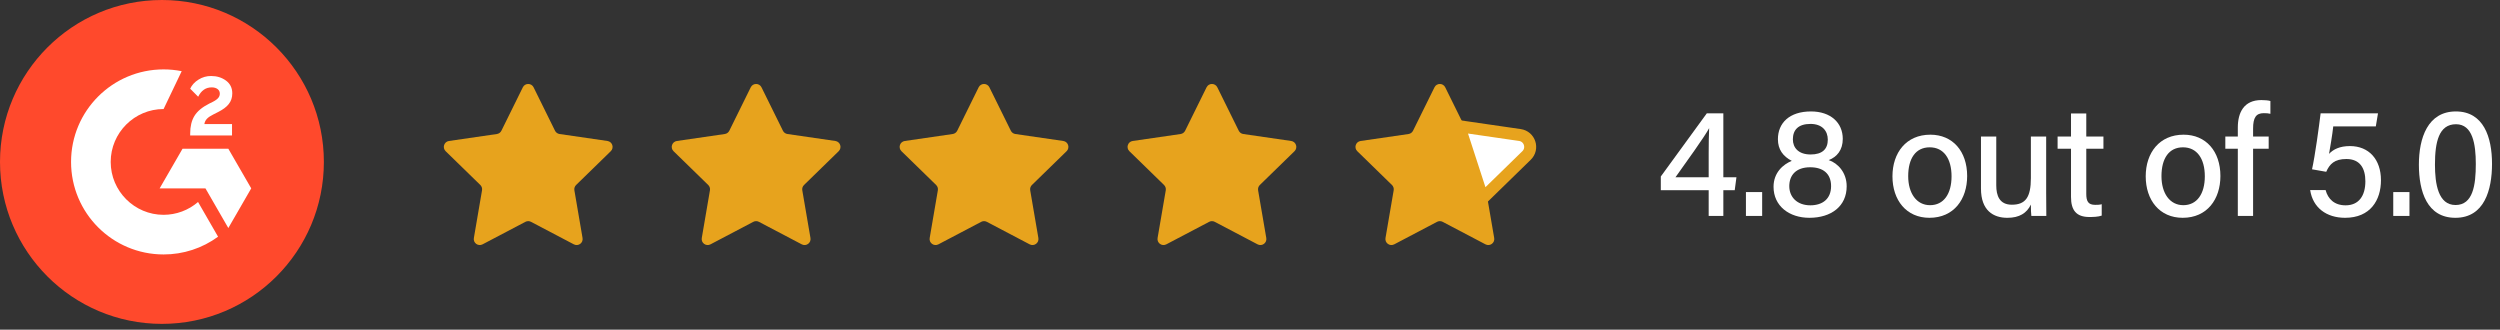
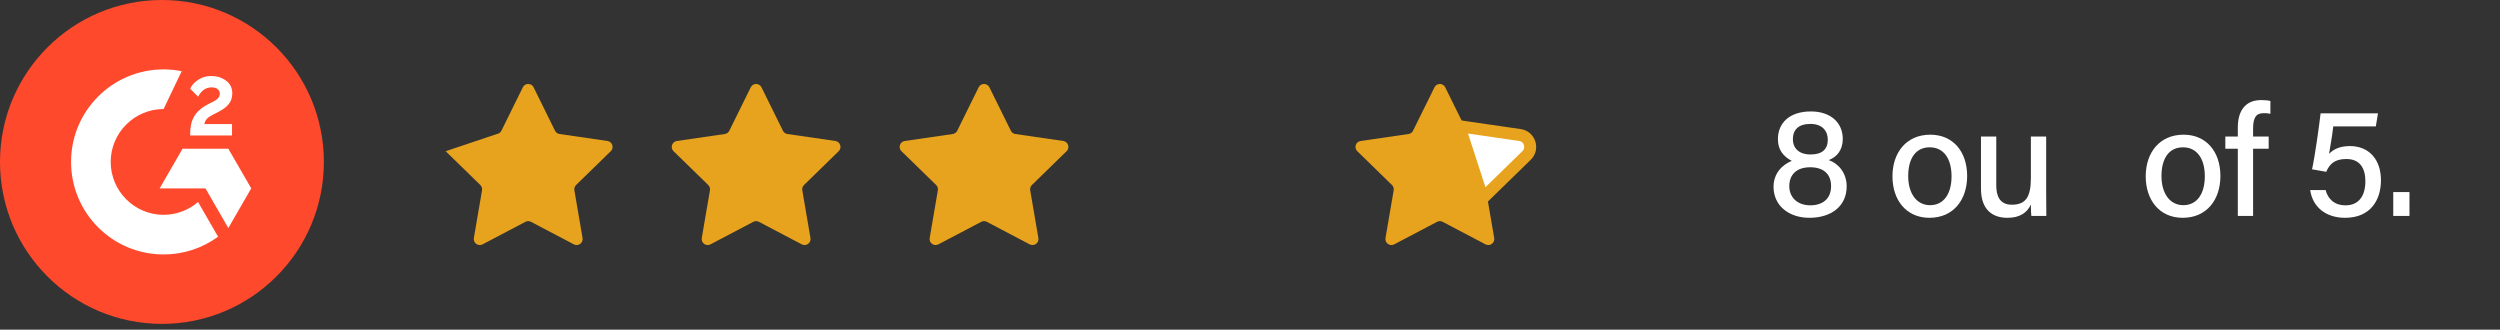
<svg xmlns="http://www.w3.org/2000/svg" width="182" height="24" viewBox="0 0 182 24" fill="none">
  <rect x="0" y="0" width="182" height="24" fill="#333333" stroke="none" />
-   <path d="M178.786 8.113C180.806 8.113 181.419 9.986 181.419 11.928C181.419 13.823 180.863 15.856 178.752 15.856C176.686 15.856 176.095 13.937 176.095 11.984C176.095 10.043 176.742 8.113 178.786 8.113ZM178.797 9.044C177.548 9.044 177.265 10.338 177.265 11.984C177.265 13.392 177.503 14.925 178.763 14.925C180.034 14.925 180.239 13.472 180.239 11.939C180.239 10.497 180.012 9.044 178.797 9.044Z" fill="white" />
  <path d="M175.409 15.72H174.229V13.983H175.409V15.72Z" fill="white" />
  <path d="M173.118 8.25L172.959 9.204H169.86C169.803 9.771 169.622 10.816 169.554 11.202C169.86 10.872 170.337 10.634 171.075 10.634C172.46 10.634 173.334 11.61 173.334 13.12C173.334 14.573 172.562 15.856 170.723 15.856C169.361 15.856 168.373 15.118 168.18 13.835H169.304C169.474 14.482 169.94 14.948 170.757 14.948C171.722 14.948 172.199 14.255 172.199 13.2C172.199 12.269 171.824 11.576 170.814 11.576C169.951 11.576 169.599 11.94 169.349 12.507L168.316 12.325C168.532 11.361 168.827 9.204 168.941 8.25H173.118Z" fill="white" />
  <path d="M164.025 15.72H162.913V10.827H162.004V9.941H162.913V9.283C162.913 8.193 163.355 7.285 164.627 7.285C164.854 7.285 165.149 7.307 165.285 7.353V8.284C165.16 8.25 164.967 8.238 164.808 8.238C164.241 8.238 164.025 8.556 164.025 9.362V9.941H165.16V10.827H164.025V15.72Z" fill="white" />
  <path d="M158.967 9.805C160.59 9.805 161.646 11.009 161.646 12.814C161.646 14.505 160.681 15.856 158.899 15.856C157.218 15.856 156.208 14.573 156.208 12.836C156.208 11.122 157.207 9.805 158.967 9.805ZM158.921 10.725C157.9 10.725 157.355 11.531 157.355 12.825C157.355 14.063 157.956 14.937 158.944 14.937C159.943 14.937 160.511 14.108 160.511 12.836C160.511 11.554 159.943 10.725 158.921 10.725Z" fill="white" />
-   <path d="M149.793 10.826V9.94H150.769V8.26H151.881V9.94H153.13V10.826H151.881V14.107C151.881 14.652 152.018 14.913 152.529 14.913C152.665 14.913 152.858 14.913 153.005 14.867V15.696C152.744 15.787 152.392 15.798 152.108 15.798C151.155 15.798 150.769 15.31 150.769 14.334V10.826H149.793Z" fill="white" />
  <path d="M148.961 9.942V14.04C148.961 14.596 148.972 15.346 148.972 15.72H147.882C147.859 15.573 147.848 15.221 147.848 14.892C147.553 15.516 147.008 15.857 146.134 15.857C145.112 15.857 144.215 15.323 144.215 13.734V9.942H145.328V13.495C145.328 14.233 145.555 14.903 146.463 14.903C147.462 14.903 147.848 14.358 147.848 12.962V9.942H148.961Z" fill="white" />
  <path d="M140.529 9.805C142.153 9.805 143.209 11.009 143.209 12.814C143.209 14.505 142.244 15.856 140.461 15.856C138.781 15.856 137.771 14.573 137.771 12.836C137.771 11.122 138.77 9.805 140.529 9.805ZM140.484 10.725C139.462 10.725 138.917 11.531 138.917 12.825C138.917 14.063 139.519 14.937 140.507 14.937C141.506 14.937 142.073 14.108 142.073 12.836C142.073 11.554 141.506 10.725 140.484 10.725Z" fill="white" />
  <path d="M131.725 15.856C130.26 15.856 129.114 15.004 129.114 13.597C129.114 12.563 129.817 11.962 130.442 11.712C129.806 11.383 129.432 10.883 129.432 10.134C129.432 8.953 130.272 8.113 131.838 8.113C133.269 8.113 134.154 8.931 134.154 10.111C134.154 10.929 133.723 11.428 133.132 11.655C133.802 11.882 134.438 12.563 134.438 13.562C134.438 15.015 133.314 15.856 131.725 15.856ZM131.793 14.947C132.678 14.947 133.303 14.482 133.303 13.551C133.303 12.643 132.724 12.177 131.781 12.177C130.737 12.177 130.26 12.768 130.26 13.551C130.26 14.346 130.828 14.947 131.793 14.947ZM131.804 9.021C130.907 9.021 130.521 9.464 130.521 10.145C130.521 10.747 130.919 11.246 131.816 11.246C132.667 11.246 133.064 10.849 133.064 10.168C133.064 9.532 132.656 9.021 131.804 9.021Z" fill="white" />
-   <path d="M128.285 15.72H127.104V13.983H128.285V15.72Z" fill="white" />
-   <path d="M125.459 15.72H124.392V13.847H120.907V12.848L124.256 8.25H125.459V12.905H126.413L126.288 13.847H125.459V15.72ZM124.392 12.905V11.122C124.392 10.498 124.403 9.817 124.426 9.328C124.12 9.919 122.757 11.803 121.974 12.905H124.392Z" fill="white" />
  <path d="M11.789 23.578C18.3 23.578 23.578 18.3 23.578 11.789C23.578 5.278 18.3 0 11.789 0C5.278 0 0 5.278 0 11.789C0 18.3 5.278 23.578 11.789 23.578Z" fill="#FF492C" />
  <path d="M16.891 9.03H14.878C14.932 8.714 15.128 8.537 15.524 8.336L15.894 8.148C16.556 7.808 16.91 7.424 16.91 6.797C16.91 6.403 16.757 6.092 16.453 5.868C16.148 5.644 15.79 5.533 15.37 5.533C15.046 5.529 14.727 5.62 14.453 5.795C14.177 5.965 13.972 6.184 13.845 6.457L14.427 7.042C14.654 6.585 14.981 6.361 15.413 6.361C15.778 6.361 16.002 6.549 16.002 6.811C16.002 7.03 15.894 7.212 15.474 7.424L15.236 7.54C14.72 7.801 14.361 8.101 14.154 8.44C13.946 8.78 13.845 9.207 13.845 9.723V9.864H16.891V9.03Z" fill="white" />
  <path d="M16.622 10.827H13.289L11.622 13.713H14.956L16.622 16.601L18.289 13.713L16.622 10.827Z" fill="white" />
  <path d="M11.909 15.639C9.787 15.639 8.059 13.91 8.059 11.788C8.059 9.666 9.787 7.938 11.909 7.938L13.227 5.182C12.793 5.095 12.352 5.052 11.909 5.052C8.189 5.052 5.173 8.068 5.173 11.788C5.173 15.509 8.189 18.524 11.909 18.524C13.335 18.527 14.725 18.074 15.875 17.232L14.418 14.705C13.721 15.307 12.831 15.638 11.909 15.639Z" fill="white" />
  <path d="M104.43 6.356C104.59 6.032 105.053 6.032 105.212 6.356L106.773 9.517C106.837 9.646 106.959 9.735 107.101 9.756L110.59 10.263C110.948 10.315 111.091 10.755 110.832 11.008L108.307 13.468C108.205 13.568 108.158 13.713 108.182 13.855L108.778 17.329C108.839 17.686 108.464 17.957 108.145 17.789L105.025 16.149C104.897 16.082 104.745 16.082 104.618 16.149L101.498 17.789C101.178 17.957 100.803 17.686 100.864 17.329L101.46 13.854C101.484 13.713 101.437 13.568 101.335 13.468L98.811 11.008C98.551 10.755 98.694 10.315 99.052 10.263L102.541 9.756C102.683 9.735 102.806 9.646 102.869 9.517L104.43 6.356Z" fill="#E7A31D" />
  <path d="M110.649 9.829L110.649 9.829L106.934 9.29L106.239 9.189L106.456 9.857L107.725 13.762L107.942 14.43L108.445 13.94L111.133 11.319C111.133 11.319 111.133 11.319 111.133 11.319C111.652 10.813 111.365 9.933 110.649 9.829Z" fill="white" stroke="#E7A31D" stroke-width="0.873" />
-   <path d="M38.062 6.356C38.222 6.032 38.685 6.032 38.845 6.356L40.405 9.517C40.469 9.646 40.591 9.735 40.734 9.756L44.222 10.263C44.58 10.315 44.724 10.755 44.464 11.008L41.94 13.468C41.837 13.568 41.79 13.713 41.815 13.855L42.41 17.329C42.471 17.686 42.097 17.957 41.777 17.789L38.657 16.149C38.53 16.082 38.378 16.082 38.25 16.149L35.13 17.789C34.81 17.957 34.436 17.686 34.497 17.329L35.092 13.854C35.117 13.713 35.07 13.568 34.968 13.468L32.443 11.008C32.184 10.755 32.327 10.315 32.685 10.263L36.173 9.756C36.316 9.735 36.438 9.646 36.502 9.517L38.062 6.356Z" fill="#E7A31D" />
+   <path d="M38.062 6.356C38.222 6.032 38.685 6.032 38.845 6.356L40.405 9.517C40.469 9.646 40.591 9.735 40.734 9.756L44.222 10.263C44.58 10.315 44.724 10.755 44.464 11.008L41.94 13.468C41.837 13.568 41.79 13.713 41.815 13.855L42.41 17.329C42.471 17.686 42.097 17.957 41.777 17.789L38.657 16.149C38.53 16.082 38.378 16.082 38.25 16.149L35.13 17.789C34.81 17.957 34.436 17.686 34.497 17.329L35.092 13.854C35.117 13.713 35.07 13.568 34.968 13.468L32.443 11.008L36.173 9.756C36.316 9.735 36.438 9.646 36.502 9.517L38.062 6.356Z" fill="#E7A31D" />
  <path d="M54.654 6.356C54.814 6.032 55.277 6.032 55.437 6.356L56.997 9.517C57.061 9.646 57.183 9.735 57.325 9.756L60.814 10.263C61.172 10.315 61.315 10.755 61.056 11.008L58.532 13.468C58.429 13.568 58.382 13.713 58.407 13.855L59.002 17.329C59.063 17.686 58.689 17.957 58.369 17.789L55.249 16.149C55.121 16.082 54.969 16.082 54.842 16.149L51.722 17.789C51.402 17.957 51.028 17.686 51.089 17.329L51.684 13.854C51.709 13.713 51.661 13.568 51.559 13.468L49.035 11.008C48.775 10.755 48.919 10.315 49.277 10.263L52.765 9.756C52.908 9.735 53.03 9.646 53.094 9.517L54.654 6.356Z" fill="#E7A31D" />
  <path d="M71.246 6.356C71.406 6.032 71.869 6.032 72.028 6.356L73.589 9.517C73.653 9.646 73.775 9.735 73.917 9.756L77.406 10.263C77.764 10.315 77.907 10.755 77.648 11.008L75.123 13.468C75.021 13.568 74.974 13.713 74.999 13.855L75.594 17.329C75.655 17.686 75.281 17.957 74.961 17.789L71.841 16.149C71.713 16.082 71.561 16.082 71.434 16.149L68.314 17.789C67.994 17.957 67.62 17.686 67.681 17.329L68.276 13.854C68.301 13.713 68.253 13.568 68.151 13.468L65.627 11.008C65.367 10.755 65.51 10.315 65.869 10.263L69.357 9.756C69.5 9.735 69.622 9.646 69.686 9.517L71.246 6.356Z" fill="#E7A31D" />
-   <path d="M87.838 6.356C87.998 6.032 88.461 6.032 88.621 6.356L90.181 9.517C90.245 9.646 90.367 9.735 90.509 9.756L93.998 10.263C94.356 10.315 94.499 10.755 94.24 11.008L91.715 13.468C91.613 13.568 91.566 13.713 91.59 13.855L92.186 17.329C92.247 17.686 91.873 17.957 91.553 17.789L88.433 16.149C88.305 16.082 88.153 16.082 88.026 16.149L84.906 17.789C84.586 17.957 84.211 17.686 84.272 17.329L84.868 13.854C84.892 13.713 84.845 13.568 84.743 13.468L82.219 11.008C81.959 10.755 82.103 10.315 82.46 10.263L85.949 9.756C86.091 9.735 86.214 9.646 86.278 9.517L87.838 6.356Z" fill="#E7A31D" />
</svg>